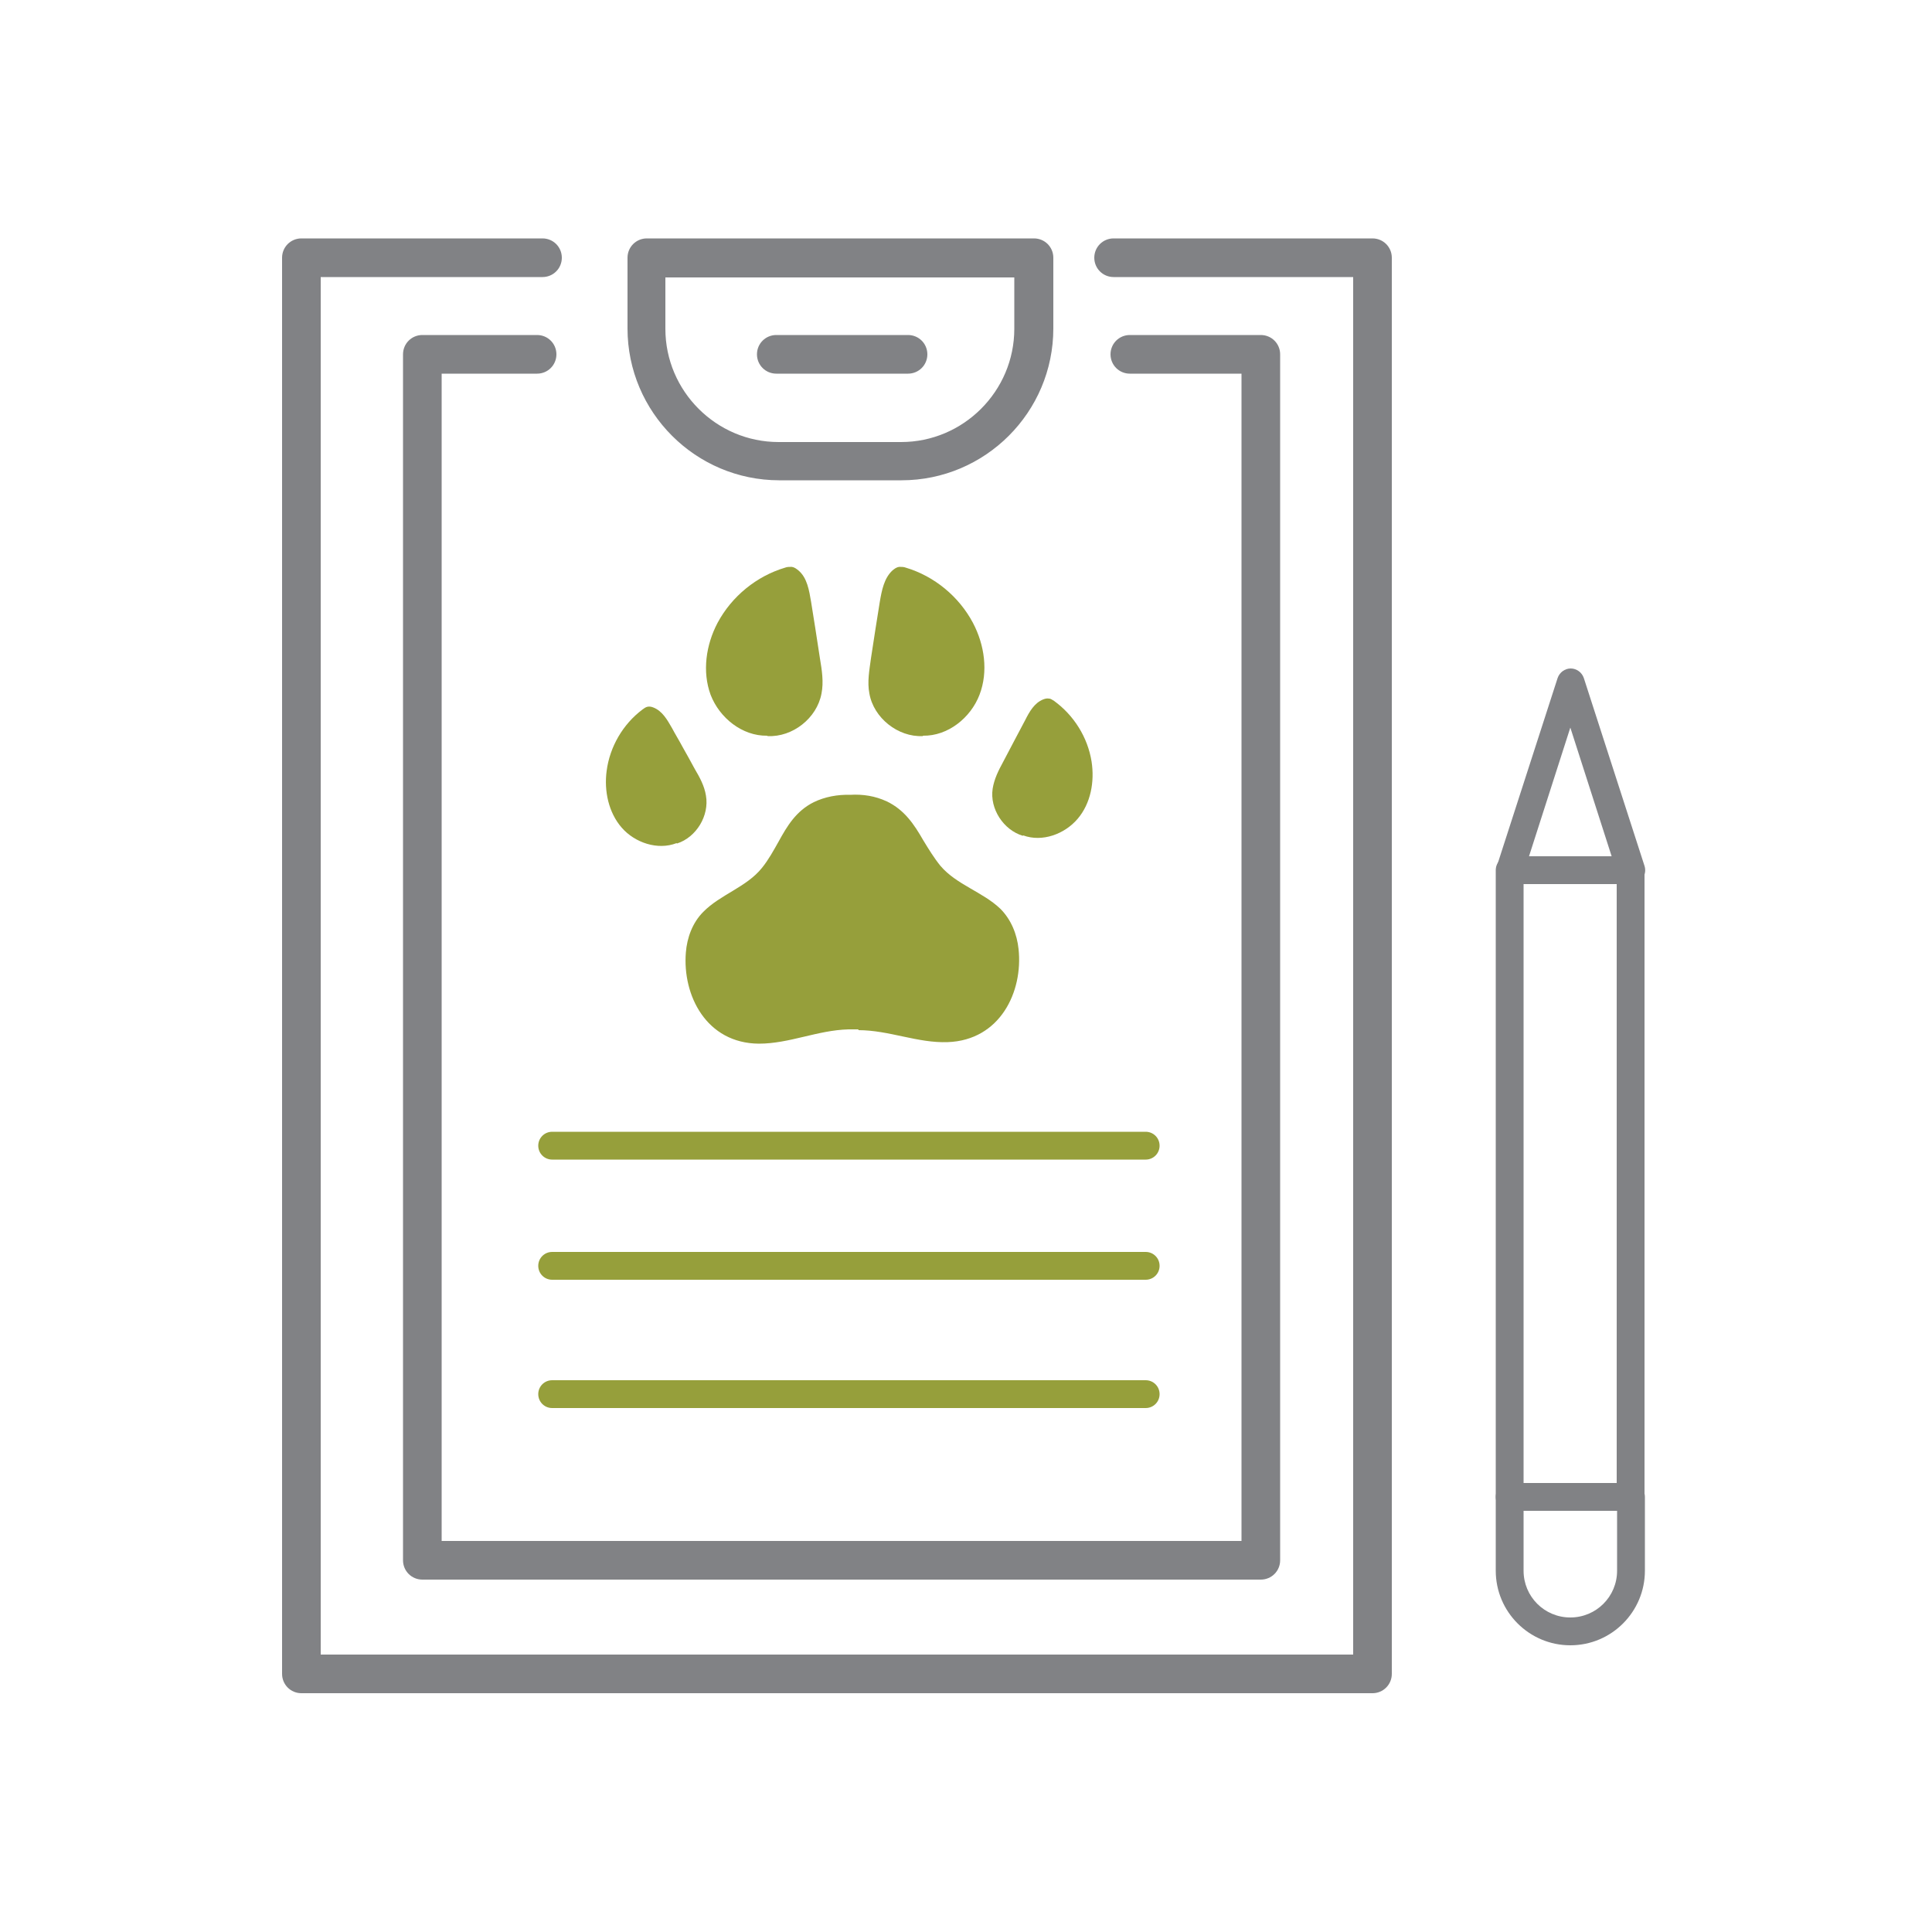
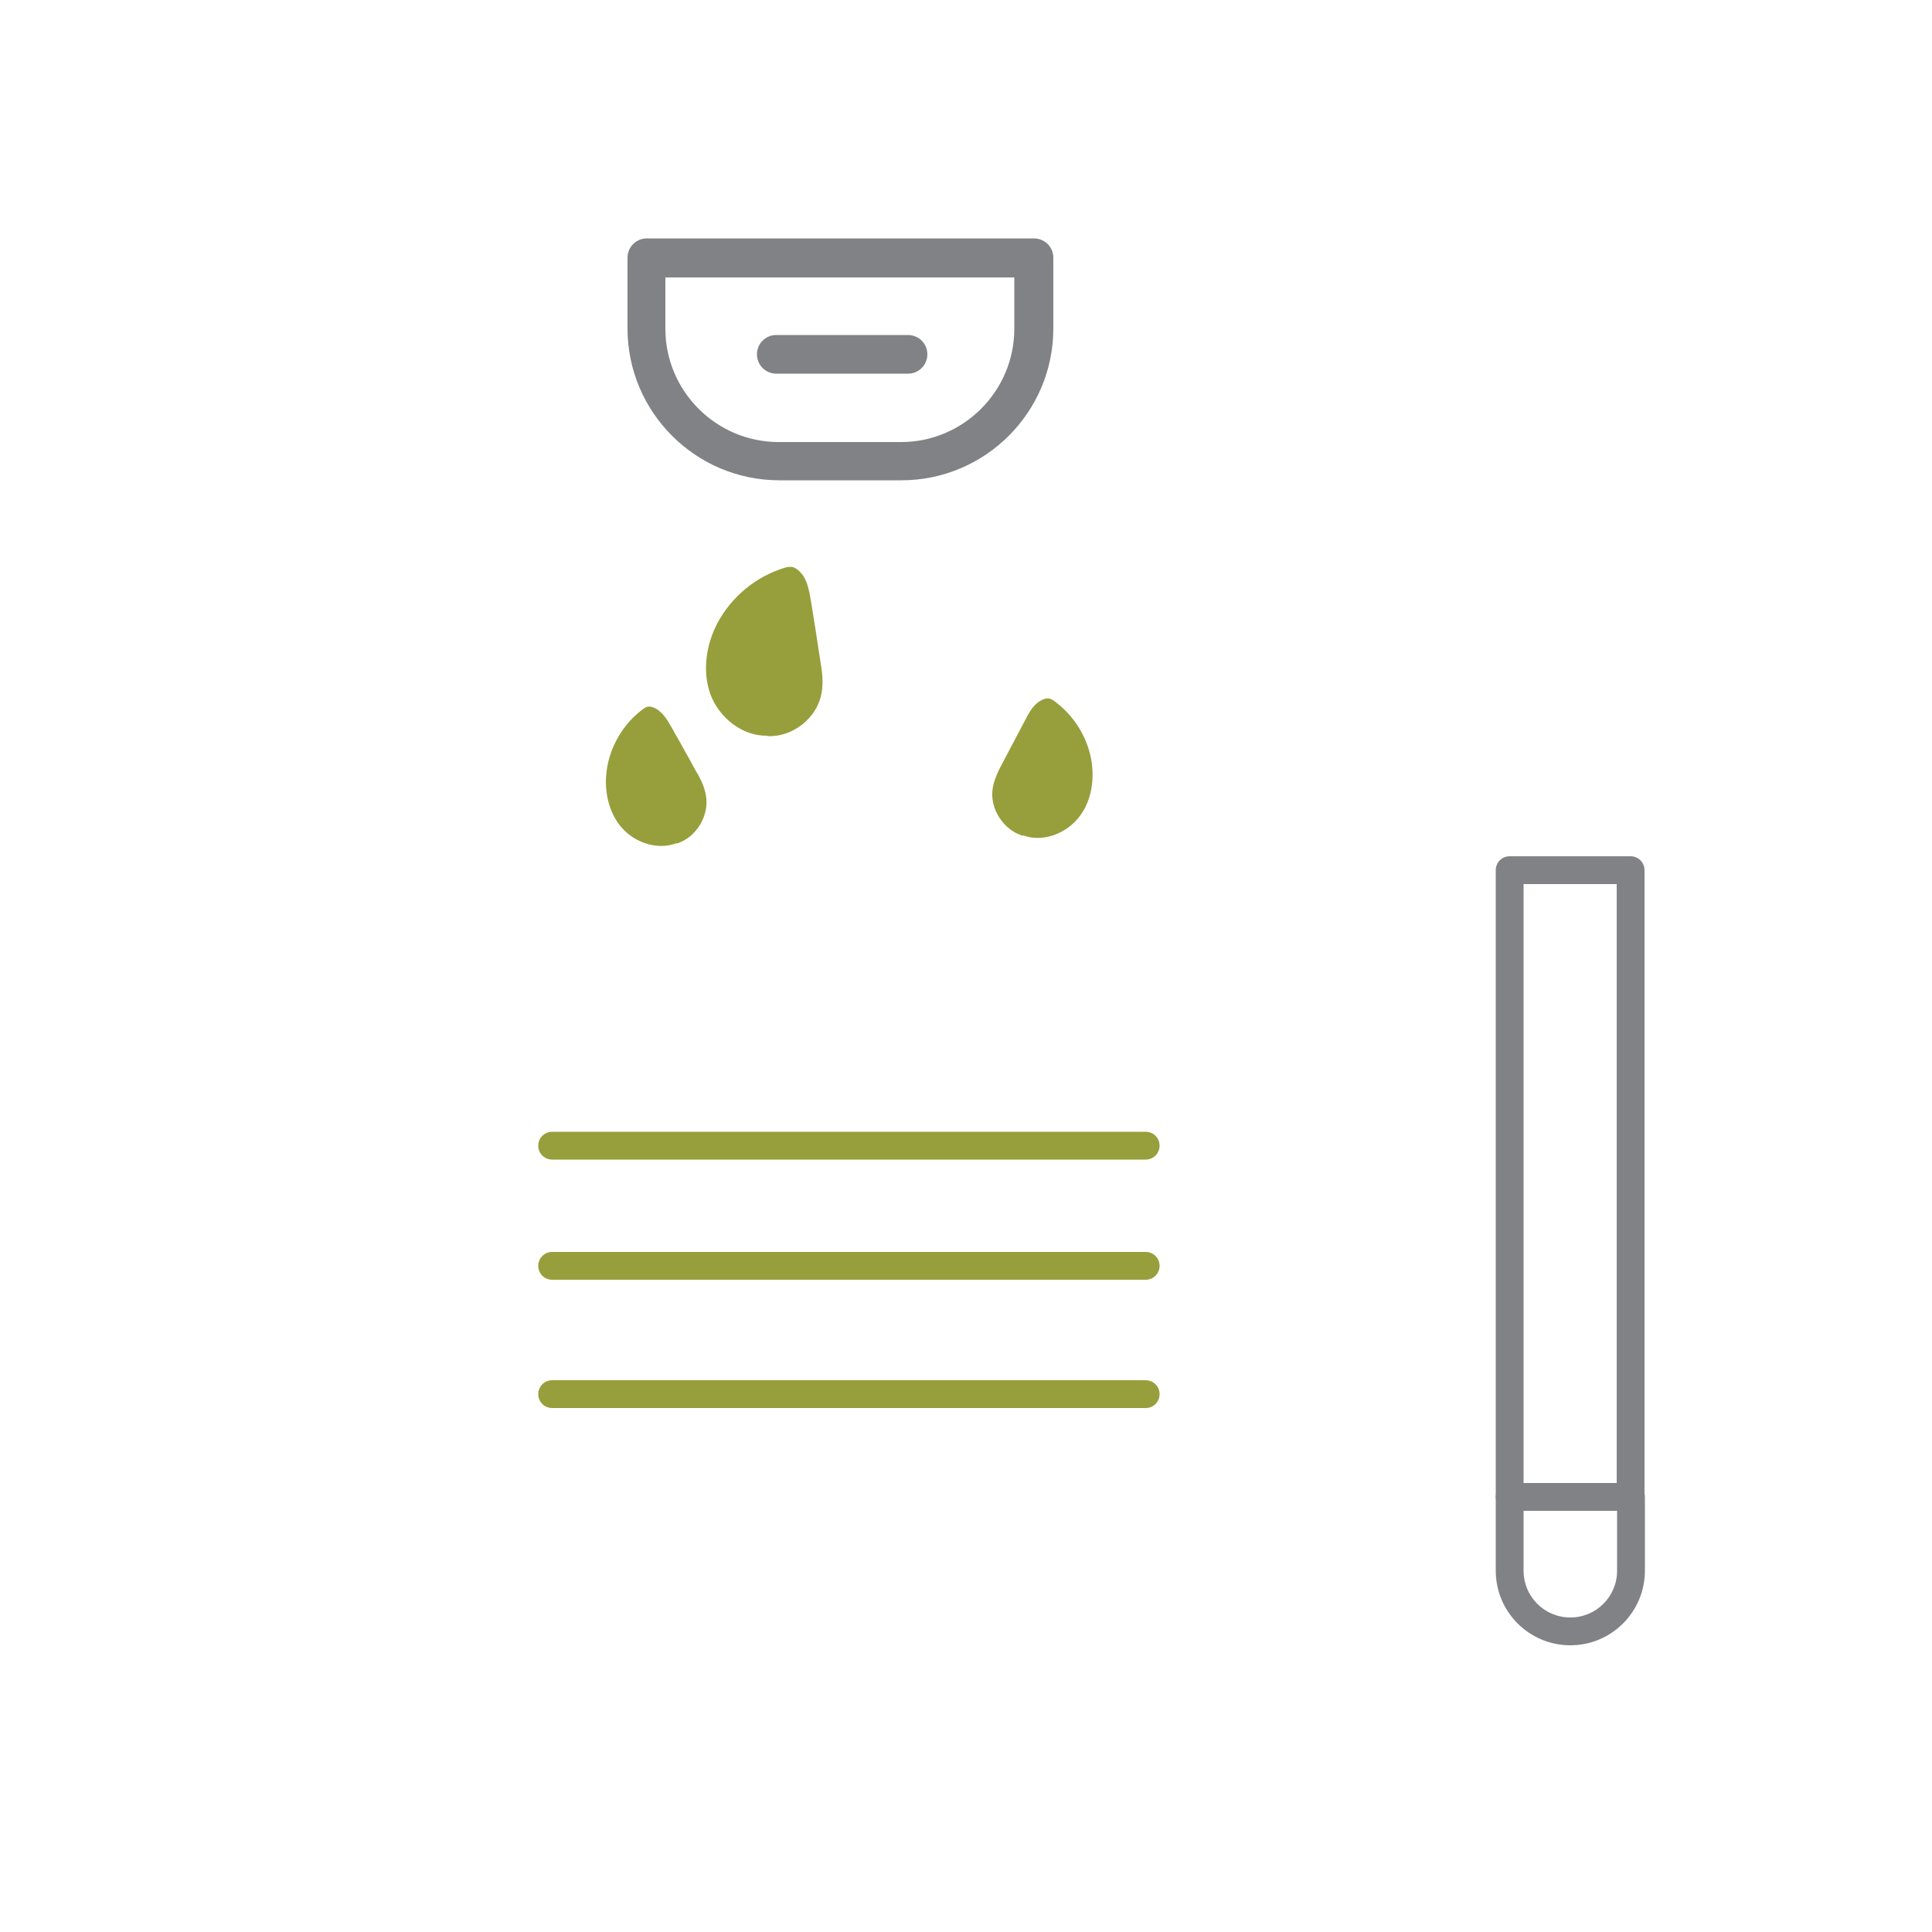
<svg xmlns="http://www.w3.org/2000/svg" id="a" data-name="Layer 1" viewBox="0 0 500 500">
  <g>
-     <path d="m222.1,266.6c8,0,15.4,3.4,23.2,3.1,13.5-.5,19.5-13,18.3-24.1-.4-3.8-1.9-7.6-4.7-10.4-4.6-4.4-11.3-6.2-15.5-11.1-1.7-2.1-3.1-4.4-4.5-6.7-2.3-4-4.8-7.8-9.4-10-3-1.4-6.2-1.9-9.5-1.7-3.2-.1-6.5.5-9.4,1.9-4.6,2.3-6.9,6.2-9.1,10.2-1.3,2.3-2.6,4.7-4.3,6.8-4,5-10.8,6.9-15.2,11.4-2.8,2.8-4.2,6.7-4.5,10.5-.9,11.1,5.3,23.5,18.9,23.6,7.9,0,15.2-3.5,23.2-3.7.4,0,.9,0,1.3,0,.4,0,.9,0,1.3,0Z" style="fill: #969f3b; stroke-width: 0px;" />
    <path d="m264.7,216.3c-5-1.5-8.6-7-7.8-12.2.4-2.5,1.5-4.7,2.7-6.9,1-1.9,2-3.8,3-5.7.9-1.7,1.8-3.4,2.7-5.1,1.1-2.2,2.4-4.5,4.7-5.4.5-.2,1-.3,1.5-.2.5,0,.9.4,1.3.6,5.1,3.7,8.7,9.4,9.7,15.7.8,5.2-.2,10.8-3.6,14.8-3.4,4-9.2,6.1-14.1,4.3" style="fill: #969f3b; stroke-width: 0px;" />
-     <path d="m238.8,190.5c-6.4.3-12.7-4.7-13.8-11-.6-3,0-6.1.4-9.1.4-2.6.8-5.2,1.2-7.8.4-2.3.7-4.6,1.1-6.9.5-2.9,1.1-6.1,3.3-8.1.5-.4,1-.8,1.7-.9.6,0,1.2,0,1.7.2,7.4,2.2,13.8,7.5,17.4,14.3,3,5.7,4,12.6,1.7,18.6-2.3,6-8.2,10.7-14.6,10.6" style="fill: #969f3b; stroke-width: 0px;" />
    <path d="m175.2,218.3c5-1.6,8.4-7.2,7.5-12.4-.4-2.5-1.6-4.7-2.9-6.9-1-1.9-2.1-3.8-3.1-5.6-.9-1.7-1.9-3.3-2.8-5-1.2-2.1-2.5-4.4-4.8-5.3-.5-.2-1-.3-1.5-.2-.5.1-.9.4-1.3.7-5.1,3.8-8.5,9.7-9.3,15.9-.7,5.2.5,10.8,3.9,14.7,3.4,3.9,9.3,5.9,14.2,4" style="fill: #969f3b; stroke-width: 0px;" />
    <path d="m198.7,190.5c6.4.3,12.7-4.6,13.9-11,.6-3,.1-6.1-.4-9.1-.4-2.6-.8-5.2-1.2-7.8-.4-2.3-.7-4.6-1.1-6.9-.5-2.9-1-6.2-3.3-8.1-.5-.4-1-.8-1.7-.9-.6,0-1.2,0-1.7.2-7.4,2.2-13.8,7.4-17.5,14.3-3,5.7-4,12.6-1.8,18.6,2.3,6,8.2,10.7,14.6,10.6" style="fill: #969f3b; stroke-width: 0px;" />
  </g>
  <g>
    <path d="m296.5,300.1h-153.6c-2,0-3.6-1.6-3.6-3.6s1.6-3.6,3.6-3.6h153.6c2,0,3.6,1.6,3.6,3.6s-1.6,3.6-3.6,3.6Z" style="fill: #969f3b; stroke-width: 0px;" />
    <path d="m296.5,331.2h-153.6c-2,0-3.6-1.6-3.6-3.6s1.6-3.6,3.6-3.6h153.6c2,0,3.6,1.6,3.6,3.6s-1.6,3.6-3.6,3.6Z" style="fill: #969f3b; stroke-width: 0px;" />
    <path d="m296.5,364.4h-153.6c-2,0-3.6-1.6-3.6-3.6s1.6-3.6,3.6-3.6h153.6c2,0,3.6,1.6,3.6,3.6s-1.6,3.6-3.6,3.6Z" style="fill: #969f3b; stroke-width: 0px;" />
  </g>
  <g>
    <path d="m201.6,122.9h31.7c20.9,0,37.9-17,37.9-37.9v-18.3c0-2-1.6-3.6-3.6-3.6h-100.2c-2,0-3.6,1.6-3.6,3.6v18.3c0,20.9,17,37.9,37.9,37.9Zm-30.7-52.5h93v14.7c0,16.9-13.8,30.7-30.7,30.7h-31.7c-16.9,0-30.7-13.8-30.7-30.7v-14.7Z" style="fill: #818285; stroke: #818285; stroke-miterlimit: 10; stroke-width: 2.8px;" />
    <path d="m200.9,95.3h34.1c2,0,3.6-1.6,3.6-3.6s-1.6-3.6-3.6-3.6h-34.1c-2,0-3.6,1.6-3.6,3.6s1.6,3.6,3.6,3.6Z" style="fill: #818285; stroke: #818285; stroke-miterlimit: 10; stroke-width: 2.8px;" />
-     <path d="m355.2,63.1h-67c-2,0-3.6,1.6-3.6,3.6s1.6,3.6,3.6,3.6h63.4v359.3H81.6V70.3h58.8c2,0,3.6-1.6,3.6-3.6s-1.6-3.6-3.6-3.6h-62.4c-2,0-3.6,1.6-3.6,3.6v366.5c0,2,1.6,3.6,3.6,3.6h277.2c2,0,3.6-1.6,3.6-3.6V66.7c0-2-1.6-3.6-3.6-3.6Z" style="fill: #818285; stroke: #818285; stroke-miterlimit: 10; stroke-width: 2.8px;" />
-     <path d="m112.9,400.1V95.3h26.1c2,0,3.6-1.6,3.6-3.6s-1.6-3.6-3.6-3.6h-29.7c-2,0-3.6,1.6-3.6,3.6v312.1c0,2,1.6,3.6,3.6,3.6h217c2,0,3.6-1.6,3.6-3.6V91.7c0-2-1.6-3.6-3.6-3.6h-33.9c-2,0-3.6,1.6-3.6,3.6s1.6,3.6,3.6,3.6h30.3v304.9H112.9Z" style="fill: #818285; stroke: #818285; stroke-miterlimit: 10; stroke-width: 2.8px;" />
  </g>
  <g>
    <path d="m422,391h-31.3c-2,0-3.6-1.6-3.6-3.6v-162.2c0-2,1.6-3.6,3.6-3.6h31.3c2,0,3.6,1.6,3.6,3.6v162.2c0,2-1.6,3.6-3.6,3.6Zm-27.7-7.2h24.1v-155h-24.1v155Z" style="fill: #818285; stroke-width: 0px;" />
-     <path d="m422,228.8c-1.5,0-2.9-1-3.4-2.5l-12.2-38-12.2,38c-.6,1.9-2.6,2.9-4.5,2.3-1.9-.6-2.9-2.6-2.3-4.5l15.7-48.6c.5-1.5,1.9-2.5,3.4-2.5s2.9,1,3.4,2.5l15.7,48.6c.6,1.9-.4,3.9-2.3,4.5-.4.1-.7.2-1.1.2Z" style="fill: #818285; stroke-width: 0px;" />
    <path d="m406.4,425.8c-10.6,0-19.3-8.6-19.3-19.3v-19.1c0-2,1.6-3.6,3.6-3.6s3.6,1.6,3.6,3.6v19.1c0,6.7,5.4,12.1,12.1,12.1s12.1-5.4,12.1-12.1v-19.1c0-2,1.6-3.6,3.6-3.6s3.6,1.6,3.6,3.6v19.1c0,10.6-8.6,19.3-19.3,19.3Z" style="fill: #818285; stroke-width: 0px;" />
  </g>
</svg>